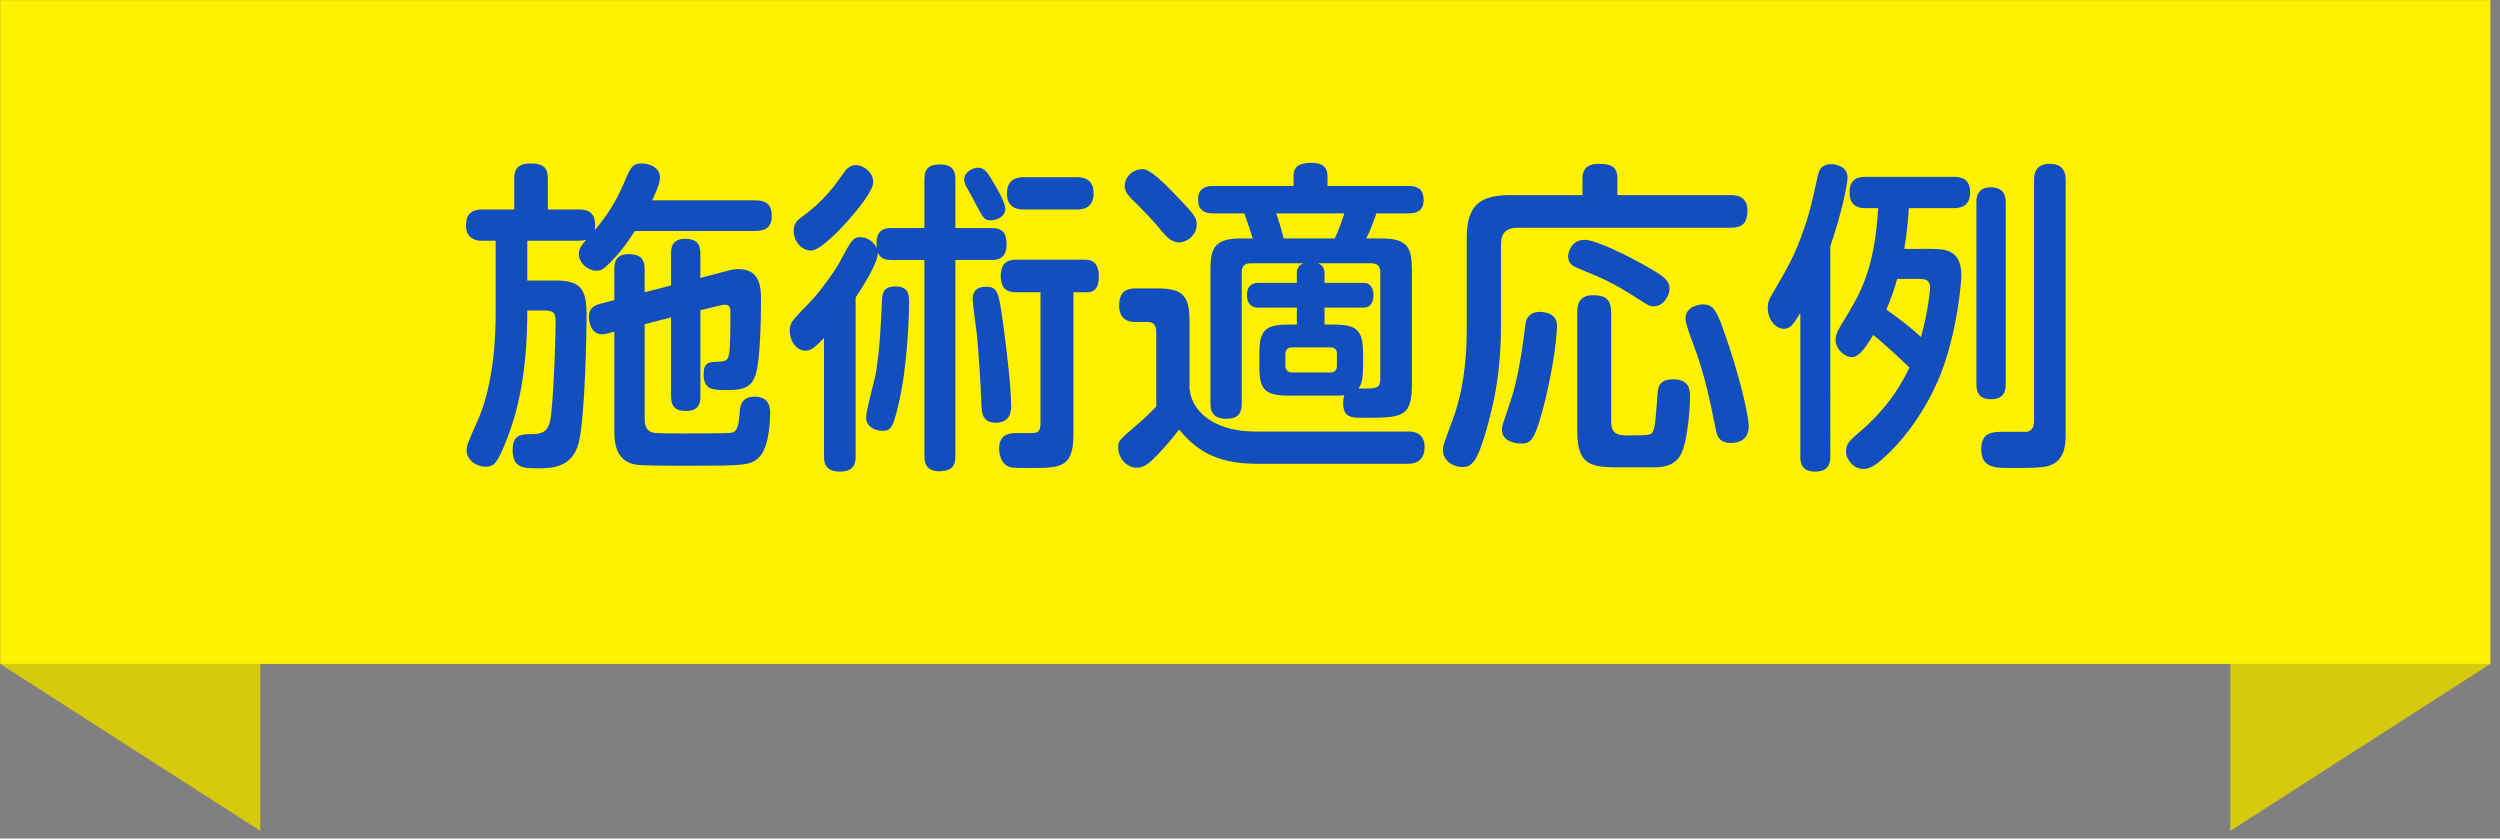
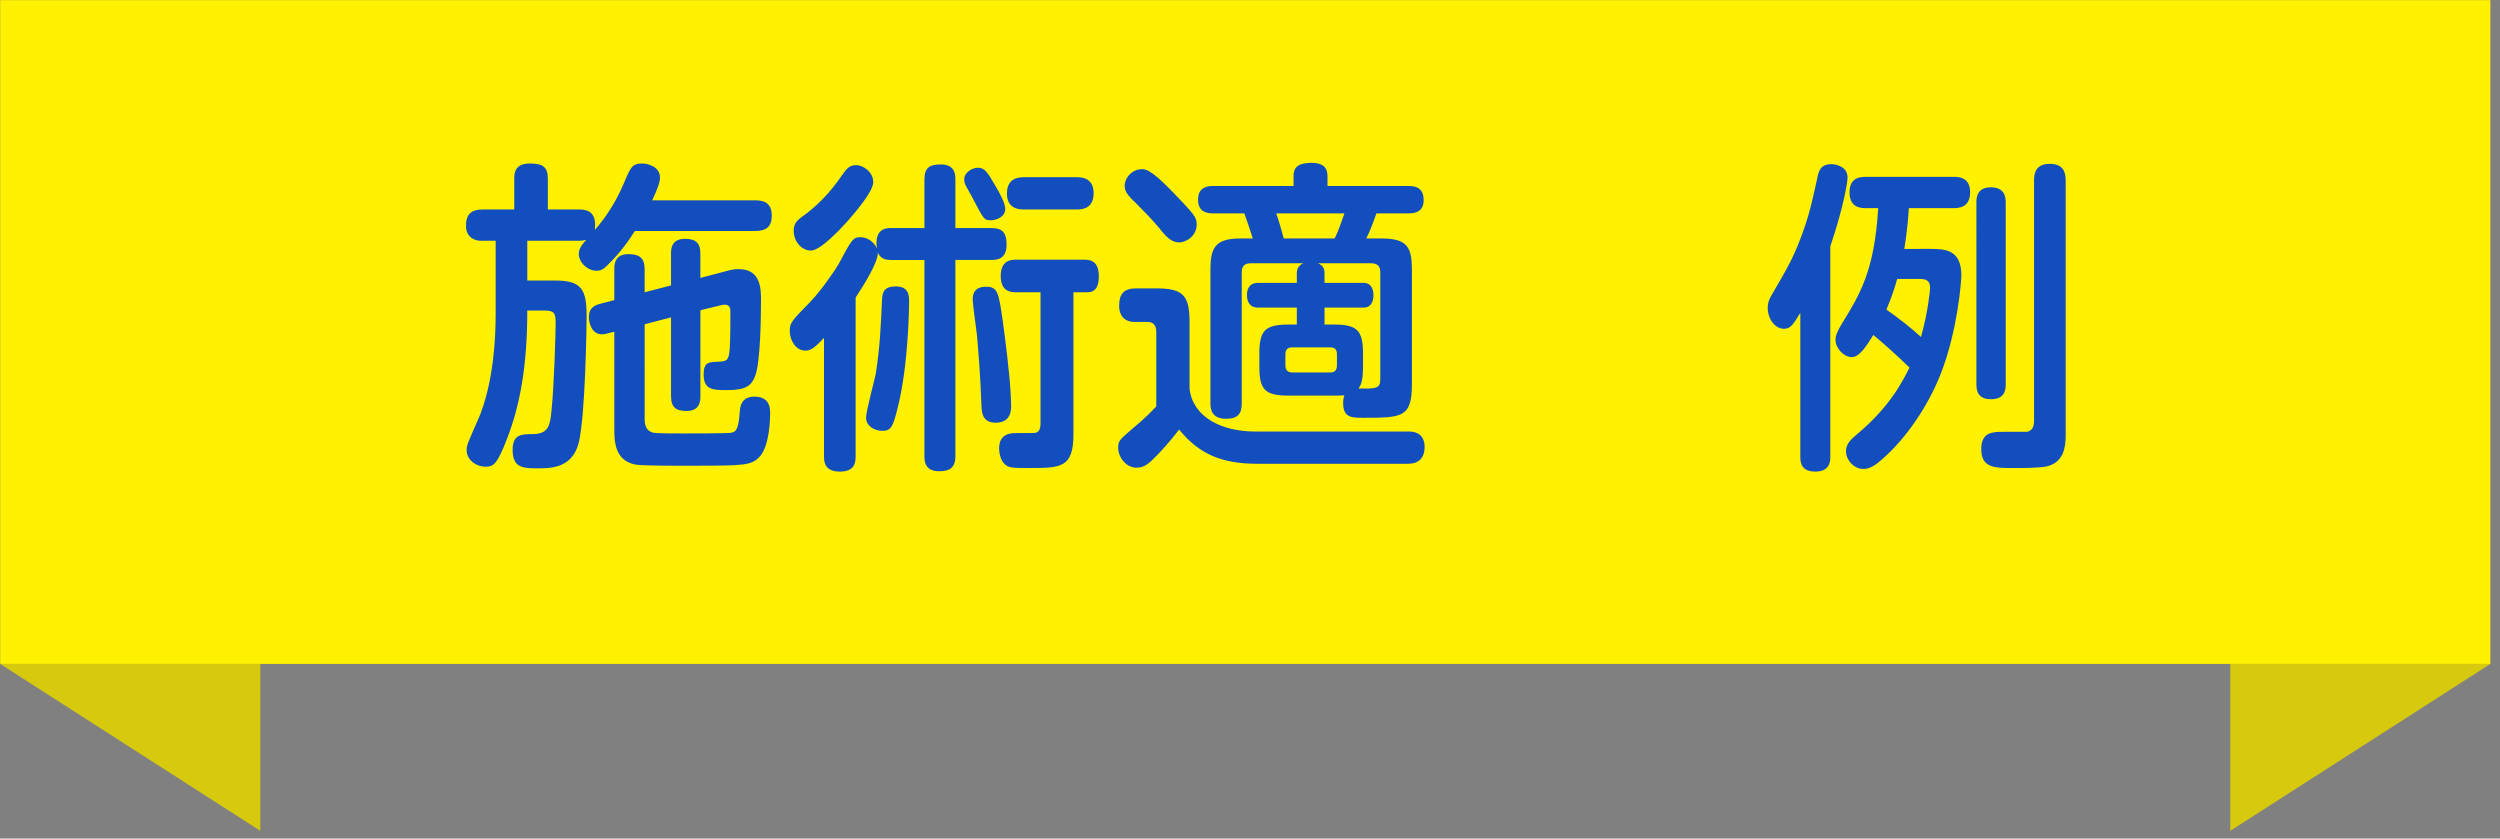
<svg xmlns="http://www.w3.org/2000/svg" version="1.1" id="レイヤー_1" x="0px" y="0px" width="161px" height="54px" viewBox="0 0 161 54" enable-background="new 0 0 161 54" xml:space="preserve">
  <rect x="0" y="0" width="161" height="54" fill="#808080" stroke="none" />
  <g>
    <g>
      <polygon fill="#D6C90E" points="0.012,42.757 16.764,53.506 16.764,42.757 0.012,42.757   " />
    </g>
    <g>
      <polygon fill="#D6C90E" points="143.629,53.506 143.629,53.506 160.379,42.757 143.629,42.757   " />
    </g>
    <g>
      <rect x="0.012" y="0.008" fill="#FFF100" width="160.367" height="42.749" />
    </g>
  </g>
  <g>
    <path fill="#124EBD" d="M48.633,12.902c0.42,0,1.07,0.062,1.07,0.986c0,0.693-0.336,0.987-1.07,0.987h-7.748   c-0.398,0.63-0.924,1.386-1.764,2.204c-0.252,0.252-0.42,0.357-0.693,0.357c-0.588,0-1.154-0.525-1.154-1.092   c0-0.357,0.273-0.672,0.482-0.902c-0.168,0.041-0.252,0.062-0.504,0.062h-3.295v2.562h1.805c1.723,0,2.016,0.608,2.016,2.31   c0,0.609-0.084,6.404-0.504,8.125c-0.42,1.659-1.805,1.659-2.645,1.659c-0.883,0-1.617,0-1.617-1.176   c0-1.008,0.545-1.028,1.344-1.028c0.945-0.021,1.07-0.547,1.154-1.449c0.168-1.533,0.273-5.018,0.273-5.732   c0-0.608-0.105-0.776-0.715-0.776h-1.111c0,3.548-0.463,6.089-1.303,8.251c-0.609,1.575-0.84,1.807-1.365,1.807   c-0.672,0-1.238-0.483-1.238-1.051c0-0.314,0.043-0.42,0.777-2.078c0.336-0.777,1.092-2.918,1.092-6.74v-4.682h-0.967   c-0.252,0-0.943-0.126-0.943-0.966c0-0.798,0.398-1.05,1.092-1.05h2.016v-1.974c0-0.315,0-0.987,1.008-0.987   c0.84,0,1.154,0.231,1.154,0.987v1.974h1.973c0.4,0,1.072,0.042,1.072,0.986c0,0.147-0.021,0.252-0.021,0.336   c0.777-0.881,1.406-1.91,1.869-3.002c0.439-1.05,0.545-1.281,1.176-1.281c0.42,0,1.154,0.231,1.154,0.903   c0,0.294-0.146,0.714-0.504,1.47H48.633z M41.516,26.97c0,0.524,0.168,0.714,0.355,0.819c0.189,0.104,0.232,0.125,2.205,0.125   c0.398,0,2.771,0,3.002-0.041c0.357-0.063,0.484-0.273,0.568-1.407c0.02-0.231,0.062-0.924,0.943-0.924   c1.008,0,1.008,0.798,1.008,1.071c0,0.272-0.02,2.12-0.691,2.812c-0.525,0.547-0.967,0.567-4.264,0.567   c-0.691,0-3.359,0.021-3.779-0.084c-1.301-0.294-1.301-1.532-1.301-2.331v-6.215l-0.42,0.105c-0.062,0.021-0.23,0.062-0.379,0.062   c-0.65,0-0.84-0.713-0.84-1.112c0-0.567,0.336-0.756,0.756-0.86l0.883-0.231v-1.995c0-0.293,0.021-0.965,0.902-0.965   c0.693,0,1.051,0.23,1.051,0.965v1.491l1.699-0.44v-2.037c0-0.273,0-0.966,0.904-0.966c0.734,0,0.986,0.315,0.986,0.966v1.554   l1.512-0.399c0.525-0.146,0.693-0.168,0.965-0.168c1.428,0,1.428,1.303,1.428,1.995c0,1.112-0.041,3.927-0.355,4.829   c-0.252,0.693-0.609,0.966-1.807,0.966c-0.924,0-1.533,0-1.533-1.008c0-0.798,0.336-0.798,0.924-0.819   c0.568-0.021,0.693-0.062,0.756-0.84c0.043-0.629,0.043-1.7,0.043-2.372c0-0.147,0-0.462-0.357-0.462   c-0.105,0-0.293,0.042-0.441,0.084l-1.133,0.273V25.5c0,0.273,0,0.966-0.883,0.966c-0.65,0-1.008-0.188-1.008-0.966v-5.061   l-1.699,0.441V26.97z" />
    <path fill="#124EBD" d="M57.412,16.744c-0.336,0-0.691-0.041-0.881-0.482c0.041,0.63-0.986,2.226-1.428,2.897v10.226   c0,0.377-0.043,0.986-1.008,0.986c-1.008,0-1.029-0.65-1.029-0.986v-7.622c-0.545,0.567-0.818,0.819-1.197,0.819   c-0.607,0-1.008-0.651-1.008-1.26c0-0.547,0.105-0.631,1.365-1.932c0.672-0.693,1.639-2.121,1.764-2.352   c0.861-1.617,0.945-1.764,1.428-1.764c0.379,0,0.84,0.252,1.051,0.713c-0.168-1.301,0.629-1.301,0.943-1.301h2.121v-3.129   c0-0.777,0.357-0.966,1.051-0.966c0.924,0,0.943,0.651,0.943,0.966v3.129h2.311c0.713,0,0.986,0.293,0.986,1.07   c0,0.966-0.672,0.986-0.986,0.986h-2.311v12.641c0,0.713-0.336,0.965-1.049,0.965c-0.924,0-0.945-0.672-0.945-0.965V16.744H57.412z    M56.236,11.727c0,0.588-1.07,1.848-1.637,2.498c-0.547,0.609-1.785,1.911-2.373,1.911c-0.609,0-1.113-0.588-1.113-1.28   c0-0.504,0.273-0.693,0.547-0.903c1.385-0.987,2.141-2.058,2.688-2.835c0.273-0.398,0.504-0.482,0.797-0.482   C55.586,10.635,56.236,11.076,56.236,11.727z M58.547,19.475c0,0.252-0.043,4.01-0.715,6.697c-0.314,1.302-0.439,1.574-1.008,1.574   c-0.545,0-1.049-0.336-1.049-0.84c0-0.461,0.566-2.477,0.629-2.876c0.273-1.722,0.316-3.003,0.4-4.745   c0.02-0.525,0.188-0.84,0.881-0.84C58.547,18.445,58.547,19.055,58.547,19.475z M64.111,11.979c0.23,0.378,0.629,1.113,0.629,1.47   c0,0.546-0.609,0.735-0.924,0.735c-0.42,0-0.441-0.021-1.092-1.26c-0.062-0.147-0.441-0.799-0.504-0.924   c-0.084-0.147-0.125-0.315-0.125-0.441c0-0.482,0.545-0.756,0.881-0.756C63.418,10.803,63.586,11.076,64.111,11.979z    M64.572,20.629c0.252,1.848,0.357,2.855,0.441,3.717c0.084,0.944,0.105,1.637,0.105,1.784c0,0.252,0,1.092-0.988,1.092   c-0.881,0-0.902-0.672-0.924-1.092c-0.062-1.827-0.209-3.675-0.293-4.577c-0.043-0.357-0.273-1.994-0.273-2.268   c0-0.818,0.65-0.818,0.883-0.818C64.258,18.467,64.32,18.887,64.572,20.629z M65.496,18.823c-0.357,0-1.049,0-1.049-1.05   s0.713-1.05,1.008-1.05h4.324c0.336,0,0.986,0,0.986,1.071c0,0.588-0.168,1.028-0.734,1.028h-0.902v9.154   c0,2.163-0.84,2.163-2.814,2.163c-1.133,0-1.344,0-1.615-0.252c-0.273-0.252-0.357-0.735-0.357-1.008   c0-0.987,0.797-0.987,1.092-0.987c0.756,0,1.133,0,1.26-0.021c0.23-0.063,0.314-0.252,0.314-0.631v-8.419H65.496z M65.959,13.49   c-0.273,0-1.113,0-1.113-1.029c0-1.049,0.84-1.049,1.113-1.049h3.379c0.252,0,1.092,0,1.092,1.028c0,1.05-0.818,1.05-1.092,1.05   H65.959z" />
    <path fill="#124EBD" d="M90.717,27.789c0.756,0,1.029,0.44,1.029,0.986c0,0.714-0.379,1.092-1.072,1.092h-9.699   c-2.311,0-3.758-0.63-5.039-2.205c-0.566,0.756-1.26,1.491-1.406,1.639c-0.547,0.566-0.84,0.818-1.344,0.818   c-0.631,0-1.176-0.63-1.176-1.302c0-0.42,0.104-0.504,0.902-1.196c0.861-0.715,1.238-1.113,1.553-1.449v-4.766   c0-0.189,0-0.672-0.566-0.672H73.08c-0.715,0-1.008-0.463-1.008-1.029c0-0.84,0.357-1.134,1.113-1.134h1.26   c1.721,0,2.162,0.42,2.162,2.163v4.304c0.209,1.806,2.037,2.751,4.199,2.751H90.717z M75.578,12.42   c1.303,1.364,1.49,1.553,1.49,2.036c0,0.714-0.65,1.155-1.133,1.155s-0.818-0.336-1.281-0.924   c-0.441-0.525-0.965-1.071-1.469-1.575c-0.631-0.588-0.756-0.819-0.756-1.155c0-0.42,0.355-0.965,0.965-1.049   C73.709,10.865,74.025,10.803,75.578,12.42z M83.516,20.902v-1.092h-2.5c-0.566,0-0.713-0.42-0.713-0.819   c0-0.462,0.23-0.776,0.713-0.776h2.5v-0.609c0-0.314,0.125-0.525,0.42-0.65h-3.402c-0.398,0-0.566,0.209-0.566,0.566v8.461   c0,0.631-0.23,0.987-1.008,0.987c-1.008,0-1.008-0.735-1.008-1.008v-8.546c0-1.344,0.209-2.057,1.889-2.057h0.84   c-0.168-0.525-0.314-0.967-0.545-1.617h-2.037c-0.588,0-0.945-0.252-0.945-0.882c0-0.714,0.463-0.882,0.945-0.882h5.207v-0.65   c0-0.631,0.398-0.84,1.176-0.84c0.693,0,1.008,0.293,1.008,0.84v0.65h5.25c0.607,0,0.943,0.273,0.943,0.902   c0,0.715-0.482,0.861-0.943,0.861h-2.1c-0.084,0.252-0.4,1.134-0.652,1.617h0.988c1.699,0,1.951,0.608,1.951,2.057v7.328   c0,2.162-0.65,2.162-3.148,2.162c-0.715,0-1.281,0-1.281-0.944c0-0.272,0.043-0.399,0.084-0.504   c-0.273,0.021-0.482,0.021-0.65,0.021h-2.961c-1.512,0-1.869-0.398-1.869-1.848v-0.86c0-1.47,0.357-1.868,1.869-1.868H83.516z    M85.951,15.359c0.252-0.483,0.566-1.428,0.629-1.617h-4.389c0.168,0.482,0.336,1.07,0.484,1.617H85.951z M86.098,22.812   c0-0.273-0.105-0.441-0.42-0.441h-2.457c-0.23,0-0.441,0.084-0.441,0.441v0.734c0,0.315,0.189,0.441,0.441,0.441h2.457   c0.252,0,0.42-0.126,0.42-0.441V22.812z M85.93,20.902c1.49,0,1.848,0.398,1.848,1.868v0.86c0,0.987-0.168,1.219-0.295,1.387   c1.113,0.021,1.408,0.021,1.408-0.588v-6.908c0-0.378-0.189-0.566-0.588-0.566h-3.424c0.4,0.168,0.42,0.461,0.42,0.65v0.609h2.5   c0.523,0,0.65,0.44,0.65,0.776s-0.084,0.819-0.65,0.819h-2.5v1.092H85.93z" />
-     <path fill="#124EBD" d="M101.912,11.475c0-0.525,0.252-0.924,1.049-0.924c0.818,0,1.197,0.21,1.197,0.924v1.092h7.285   c0.273,0,1.092,0,1.092,0.986c0,0.777-0.293,1.113-1.092,1.113H97.732c-0.713,0-1.07,0.336-1.07,1.07v5.271   c0,2.897-0.42,4.871-0.945,6.698c-0.607,2.141-0.986,2.372-1.553,2.372s-1.238-0.399-1.238-1.071c0-0.272,0-0.293,0.588-1.868   c0.713-1.89,0.943-3.905,0.943-5.921v-5.879c0-2.078,0.799-2.771,2.771-2.771h4.684V11.475z M100.273,21.049   c0,0.146-0.105,2.31-0.965,5.501c-0.504,1.827-0.756,2.016-1.344,2.016c-0.211,0-1.24-0.063-1.24-0.903   c0-0.23,0.064-0.377,0.547-1.805c0.525-1.533,0.818-3.759,0.965-4.955c0.105-0.903,0.924-0.84,1.176-0.799   C100.273,20.23,100.273,20.818,100.273,21.049z M105.523,19.264c-1.701-1.092-2.289-1.322-4.012-2.036   c-0.209-0.084-0.523-0.272-0.523-0.735c0-0.252,0.23-1.049,1.049-1.049c0.734,0,2.771,1.008,4.053,1.742   c1.113,0.63,1.428,0.902,1.428,1.428c0,0.378-0.357,1.113-1.029,1.113C106.236,19.727,106.152,19.663,105.523,19.264z    M103.76,27.18c0,0.861,0.588,0.861,1.111,0.861c1.492,0,1.533,0,1.66-0.504c0.104-0.357,0.188-1.975,0.23-2.311   c0.041-0.398,0.189-0.797,0.986-0.797c1.092,0,1.092,0.734,1.092,1.133c0,0.84-0.189,2.982-0.588,3.695   c-0.42,0.799-1.26,0.84-1.805,0.84h-2.248c-1.91,0-2.623-0.252-2.623-2.393v-7.602c0-0.398,0.062-1.092,1.008-1.092   c0.797,0,1.176,0.273,1.176,1.092V27.18z M110.982,21.217c1.111,3.129,1.637,5.627,1.637,6.215c0,0.882-0.609,1.092-1.133,1.092   c-0.588,0-0.861-0.23-0.967-0.756c-0.398-1.932-0.672-3.465-1.469-5.605c-0.168-0.42-0.504-1.323-0.504-1.659   c0-0.776,0.924-0.903,1.111-0.903C110.268,19.6,110.498,19.873,110.982,21.217z" />
    <path fill="#124EBD" d="M117.873,29.405c0,0.252,0,0.966-0.967,0.966c-0.965,0-0.965-0.672-0.965-0.966v-9.259   c-0.463,0.756-0.631,1.028-1.051,1.028c-0.588,0-1.049-0.651-1.049-1.344c0-0.336,0.084-0.546,0.271-0.86   c1.092-1.869,1.512-2.583,2.164-4.515c0.271-0.819,0.42-1.448,0.756-2.981c0.084-0.441,0.209-0.902,0.902-0.902   c0.293,0,1.049,0.146,1.049,0.86c0,0.294-0.271,1.974-1.111,4.431V29.405z M124.318,16.031c0.861,0,1.994,0,1.994,1.7   c0,0.356-0.23,3.485-1.301,6.278c-0.924,2.372-2.5,4.535-4.096,5.815c-0.271,0.21-0.588,0.378-0.902,0.378   c-0.65,0-1.133-0.609-1.133-1.134c0-0.483,0.314-0.756,0.65-1.05c2.205-1.826,3.002-3.485,3.443-4.346   c-1.07-1.029-1.723-1.596-2.33-2.1c-0.42,0.672-0.883,1.428-1.387,1.428s-1.049-0.567-1.049-1.113c0-0.273,0.104-0.525,0.377-0.986   c1.219-1.975,2.121-3.443,2.373-7.496h-0.777c-0.293,0-1.07,0-1.07-1.008c0-0.945,0.629-1.008,1.07-1.008h5.605   c0.316,0,1.092,0,1.092,0.986c0,0.987-0.713,1.029-1.092,1.029h-2.855c-0.084,1.428-0.271,2.457-0.293,2.625H124.318z    M122.176,17.963c-0.146,0.545-0.336,1.133-0.691,1.973c0.881,0.631,1.512,1.113,2.225,1.764c0.463-1.616,0.588-3.044,0.588-3.17   c0-0.546-0.377-0.566-0.713-0.566H122.176z M129.168,24.723c0,0.295,0,0.987-0.945,0.987c-0.881,0-0.943-0.588-0.943-0.987V13.049   c0-0.252,0-0.986,0.924-0.986c0.902,0,0.965,0.63,0.965,0.986V24.723z M133.031,27.998c0,0.799-0.125,1.723-1.133,2.016   c-0.4,0.127-1.723,0.127-2.248,0.127c-1.195,0-2.057,0-2.057-1.219c0-1.112,0.756-1.112,1.428-1.112h1.533   c0.271-0.084,0.439-0.231,0.439-0.735V11.643c0-0.314,0-1.092,1.008-1.092c0.967,0,1.029,0.672,1.029,1.092V27.998z" />
  </g>
</svg>